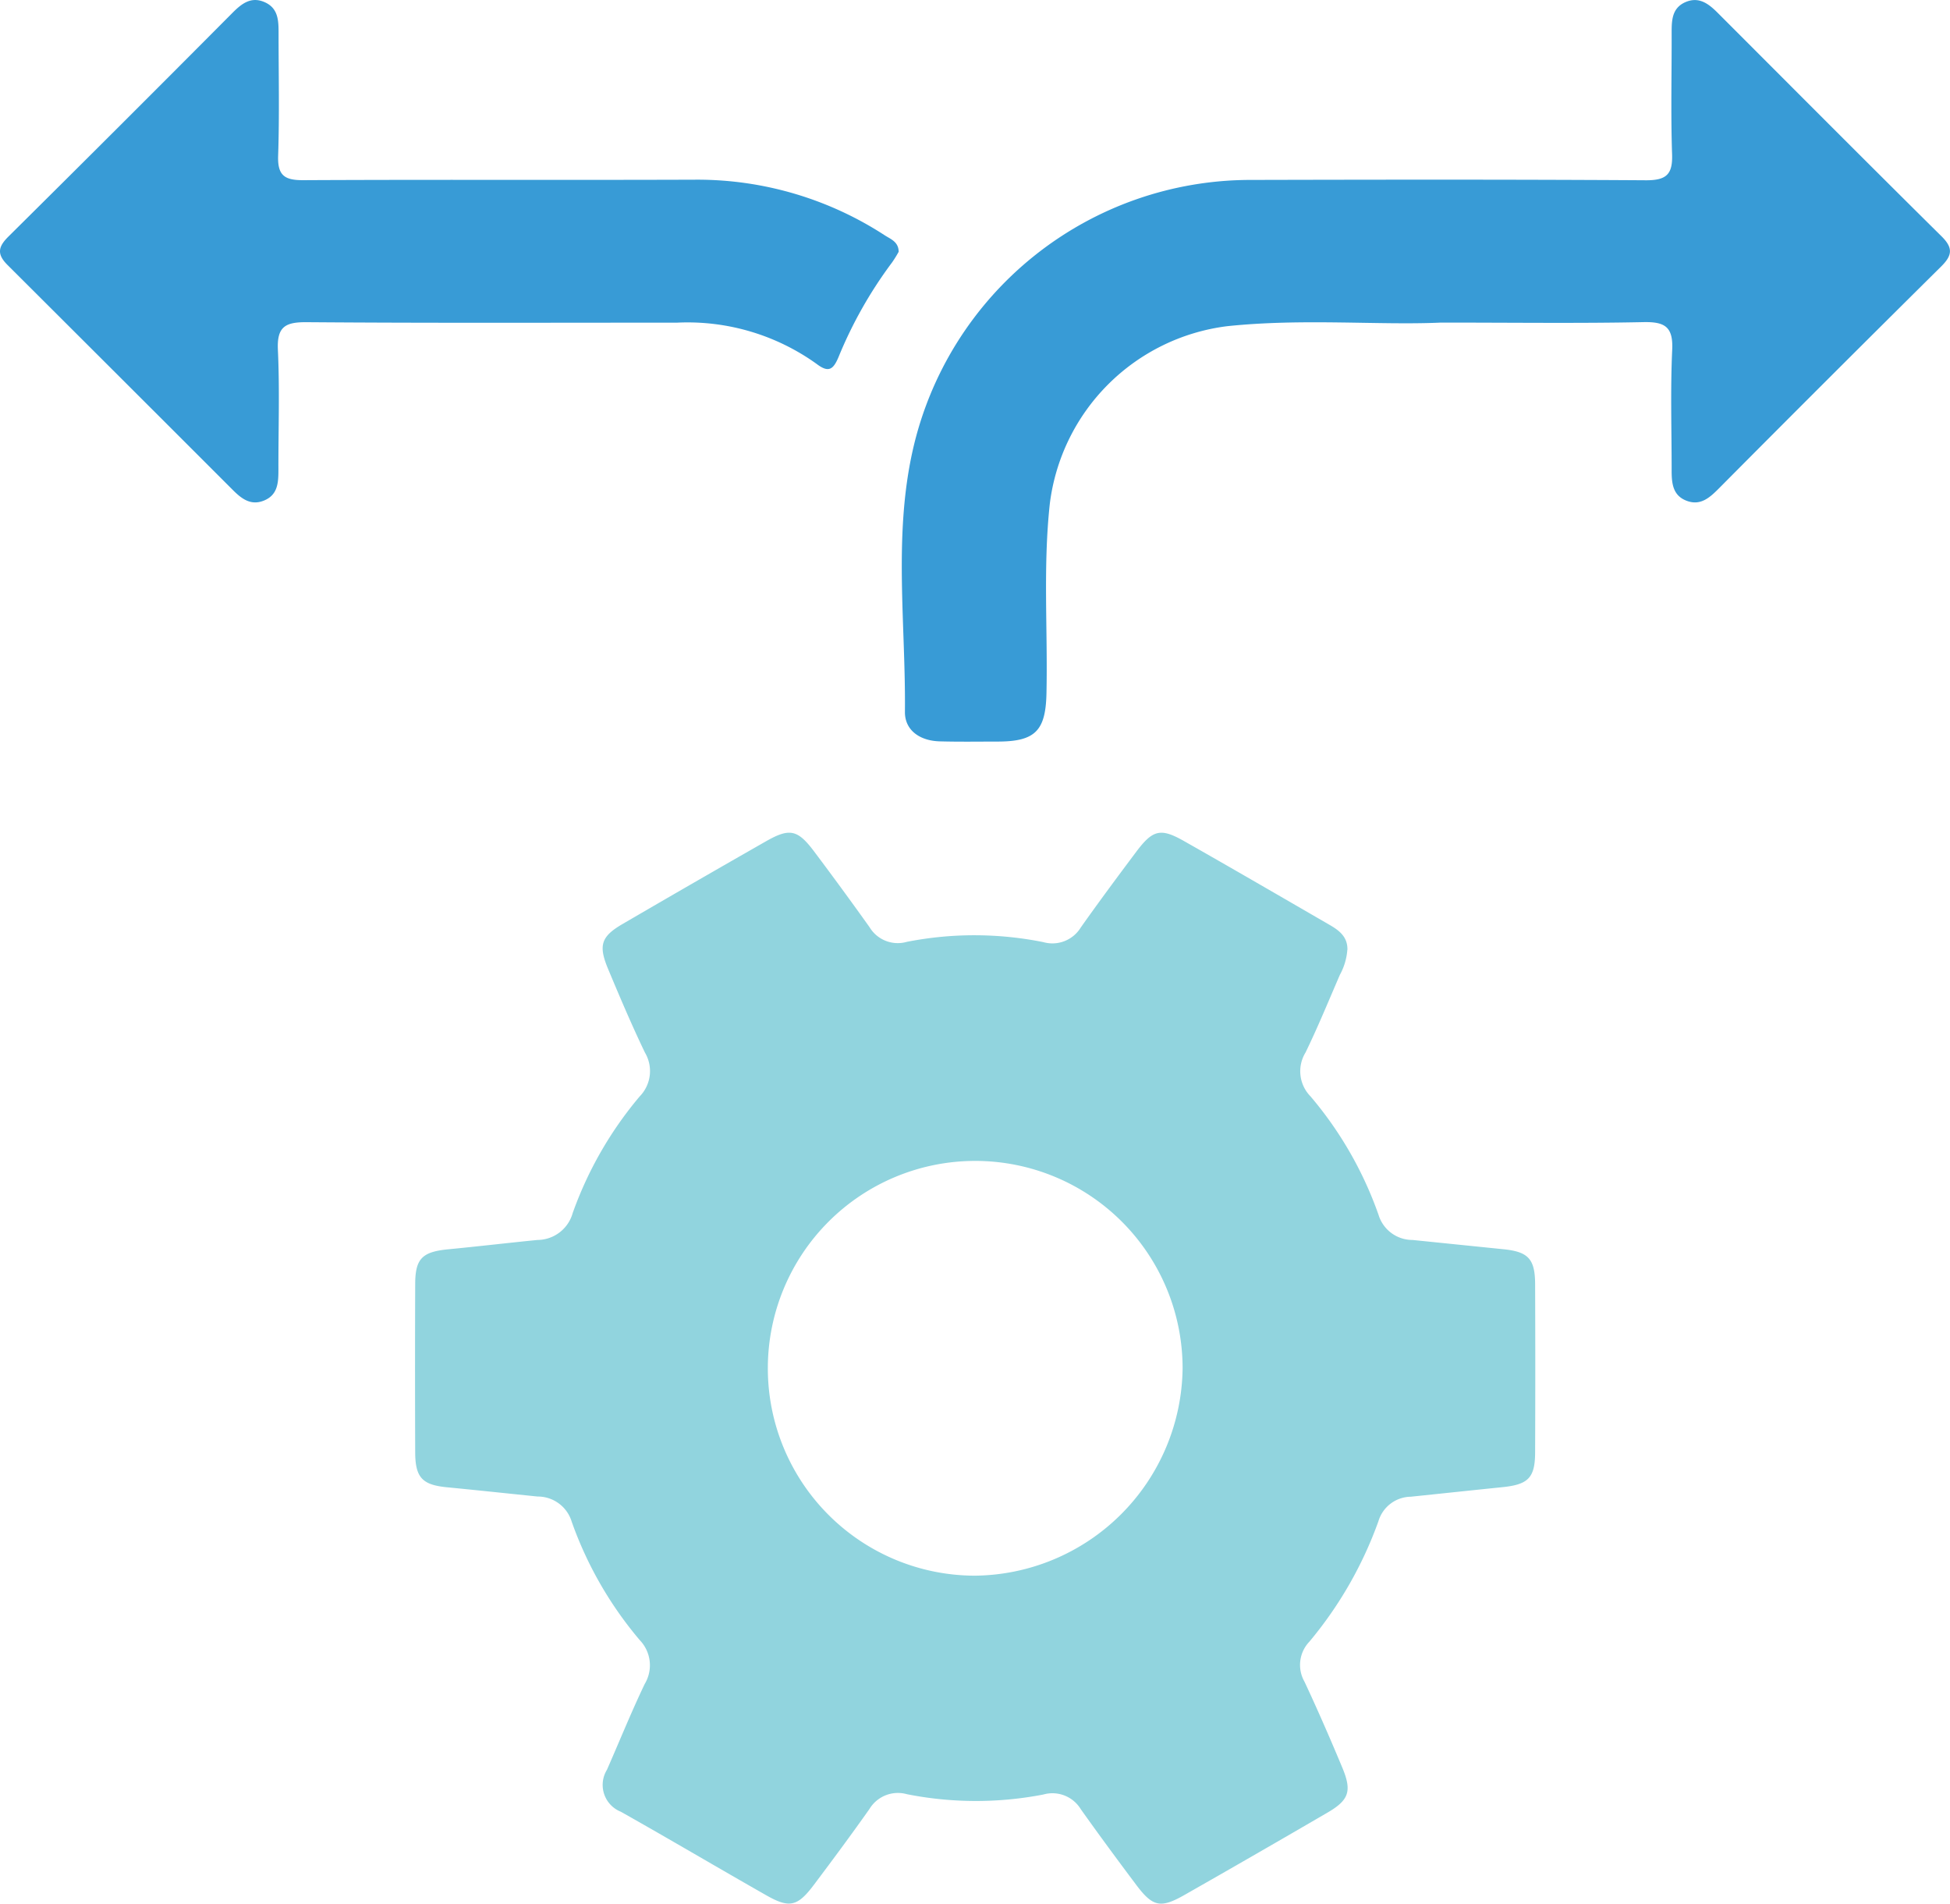
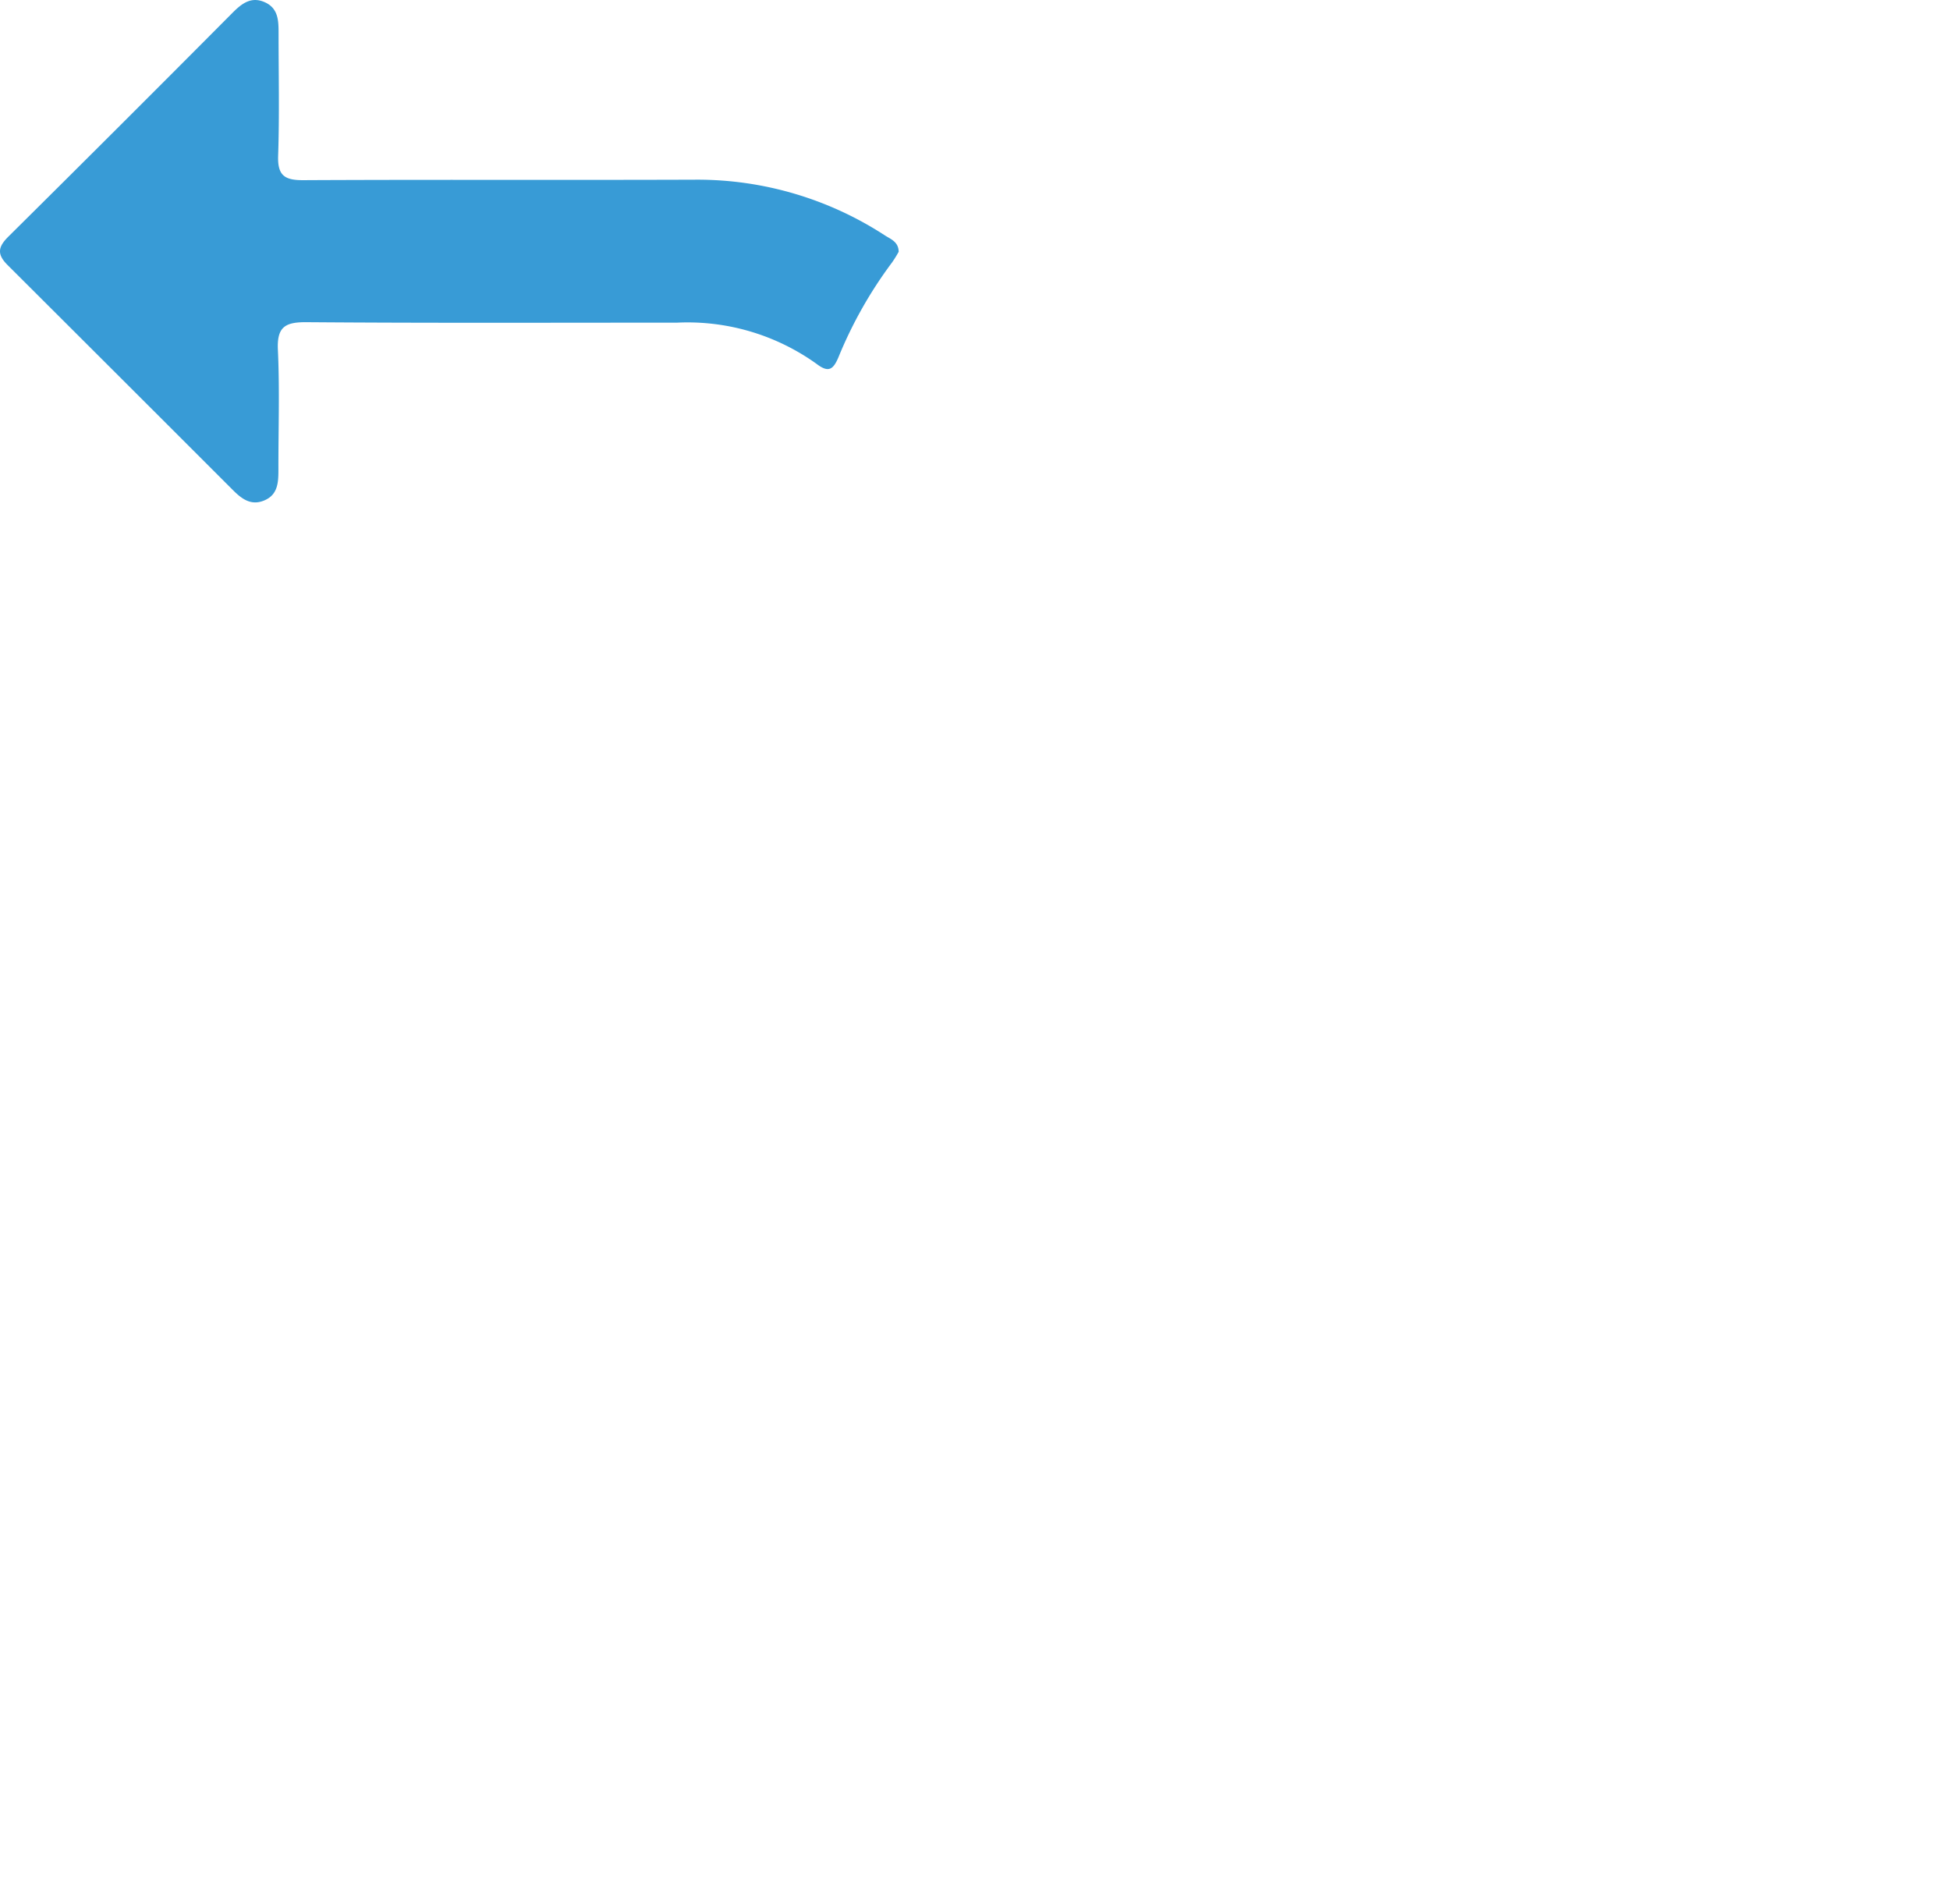
<svg xmlns="http://www.w3.org/2000/svg" id="Group_115112" data-name="Group 115112" width="63" height="61.509" viewBox="0 0 63 61.509">
  <defs>
    <clipPath id="clip-path">
      <rect id="Rectangle_1875" data-name="Rectangle 1875" width="63" height="61.509" fill="none" />
    </clipPath>
  </defs>
  <g id="Group_115111" data-name="Group 115111" clip-path="url(#clip-path)">
-     <path id="Path_2871" data-name="Path 2871" d="M77.657,99.214a1.985,1.985,0,0,1-.239.8c-.364.84-.711,1.689-1.111,2.512a1.159,1.159,0,0,0,.158,1.415,12.093,12.093,0,0,1,2.2,3.829,1.145,1.145,0,0,0,1.1.813c.98.1,1.96.2,2.94.3.795.081,1.016.311,1.019,1.124q.011,2.713,0,5.426c0,.841-.223,1.055-1.08,1.139-.98.1-1.959.205-2.939.306a1.107,1.107,0,0,0-1.043.791,12.772,12.772,0,0,1-2.232,3.893,1.09,1.09,0,0,0-.157,1.292c.428.914.831,1.84,1.22,2.772.318.76.22,1.051-.473,1.455q-2.313,1.348-4.64,2.672c-.761.431-1.014.369-1.543-.335-.607-.808-1.206-1.621-1.791-2.444a1.071,1.071,0,0,0-1.209-.475,11.452,11.452,0,0,1-4.408-.01,1.074,1.074,0,0,0-1.211.478c-.582.825-1.184,1.637-1.791,2.444-.532.708-.791.771-1.542.344-1.572-.894-3.128-1.815-4.7-2.7a.933.933,0,0,1-.448-1.355c.406-.924.785-1.862,1.22-2.772a1.171,1.171,0,0,0-.159-1.416,12.206,12.206,0,0,1-2.2-3.828,1.144,1.144,0,0,0-1.1-.812c-.98-.1-1.959-.205-2.94-.3-.786-.078-1.013-.314-1.016-1.126q-.01-2.713,0-5.426c0-.84.226-1.055,1.081-1.137.958-.092,1.913-.205,2.87-.3a1.189,1.189,0,0,0,1.137-.869,12.153,12.153,0,0,1,2.165-3.769,1.171,1.171,0,0,0,.17-1.415c-.427-.888-.814-1.8-1.193-2.707-.318-.764-.222-1.045.475-1.451q2.313-1.348,4.639-2.675c.757-.43,1.015-.369,1.544.334q.91,1.211,1.79,2.445a1.064,1.064,0,0,0,1.208.475,11.281,11.281,0,0,1,4.408.01,1.075,1.075,0,0,0,1.211-.476c.583-.824,1.185-1.636,1.791-2.444.534-.711.785-.775,1.54-.347,1.573.892,3.135,1.8,4.7,2.706.317.182.592.391.582.809m-5.325,13.528a6.7,6.7,0,1,0-6.713,6.692,6.781,6.781,0,0,0,6.713-6.692" transform="translate(-34.128 -68.523)" fill="#91d4de" />
-     <path id="Path_2872" data-name="Path 2872" d="M120.7,10.424c-1.984.086-4.429-.142-6.867.115a6.6,6.6,0,0,0-5.724,5.736c-.222,2.04-.064,4.084-.108,6.125-.026,1.2-.356,1.553-1.555,1.558-.634,0-1.269.011-1.9-.007s-1.124-.354-1.118-.955c.028-2.811-.372-5.65.248-8.429a11.189,11.189,0,0,1,10.947-8.754c4.252-.01,8.505-.016,12.758.011.658,0,.854-.2.832-.842-.044-1.314-.01-2.631-.014-3.947,0-.389.017-.77.431-.96.447-.2.76.044,1.056.339,2.408,2.409,4.811,4.825,7.233,7.221.379.375.348.617-.014.976q-3.606,3.571-7.182,7.171c-.291.291-.59.57-1.045.395s-.48-.585-.479-1c0-1.293-.042-2.587.018-3.876.034-.742-.234-.908-.927-.894-2.043.043-4.088.015-6.588.015" transform="translate(-74.192 0)" fill="#389bd6" />
    <path id="Path_2873" data-name="Path 2873" d="M29.029,8.143a3.74,3.74,0,0,1-.21.338,13.845,13.845,0,0,0-1.729,3.057c-.169.4-.318.515-.706.22a7.148,7.148,0,0,0-4.505-1.334c-3.992,0-7.983.016-11.975-.015-.692-.005-.96.151-.926.893.06,1.288.014,2.582.017,3.873,0,.414-.016.819-.475,1-.419.166-.716-.063-.995-.342Q3.892,12.2.249,8.567c-.358-.355-.312-.591.023-.924Q3.9,4.047,7.5.426C7.792.132,8.1-.128,8.55.07S9,.681,9,1.089c0,1.315.03,2.631-.014,3.944-.021.636.208.791.812.788,4.25-.022,8.5,0,12.75-.016a11.1,11.1,0,0,1,6.051,1.807c.188.118.436.208.435.53" transform="translate(0 0)" fill="#389bd6" />
  </g>
</svg>